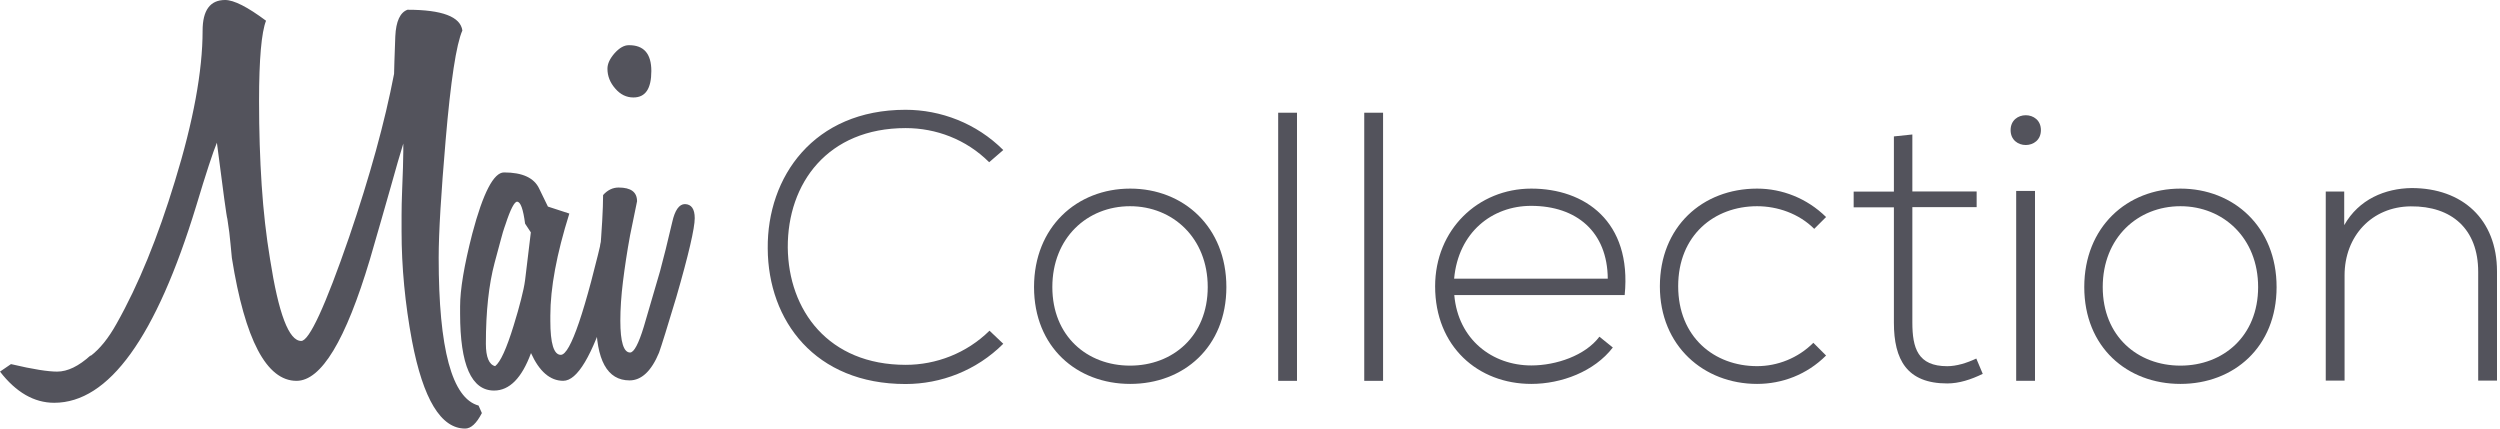
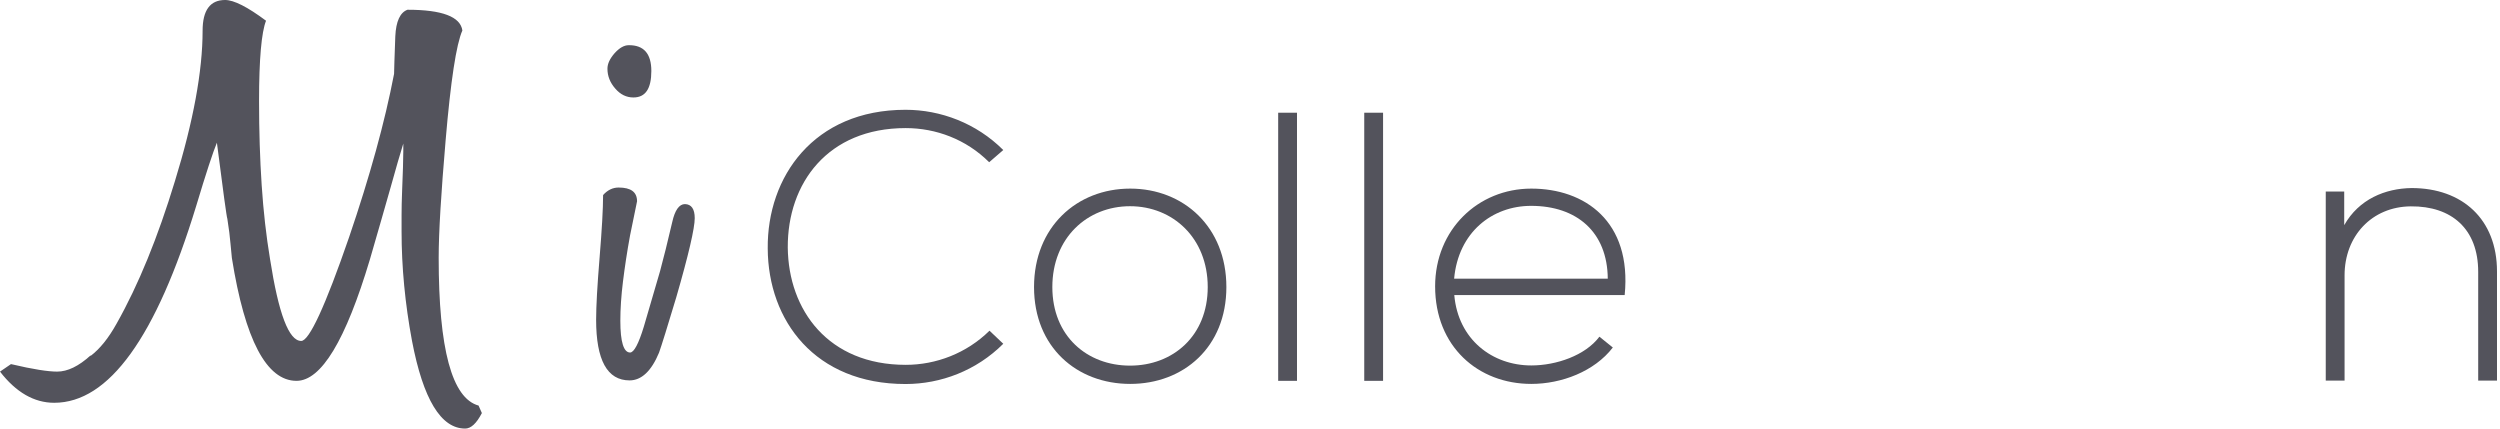
<svg xmlns="http://www.w3.org/2000/svg" width="140" height="24" viewBox="0 0 140 24" fill="none">
  <path d="M26.985 23.132C26.683 23.717 26.371 24 26.049 24C24.693 24 23.698 22.361 23.073 19.093C22.683 17.005 22.488 14.956 22.488 12.956C22.488 12.722 22.488 12.419 22.488 12.049C22.488 11.659 22.498 11.22 22.517 10.722C22.537 10.224 22.556 9.785 22.566 9.395C22.576 9.005 22.585 8.693 22.585 8.459V8.039C22.41 8.595 22.176 9.415 21.873 10.498C21.571 11.571 21.18 12.917 20.712 14.537C19.356 19.063 17.99 21.327 16.605 21.327C14.927 21.327 13.717 19.034 12.985 14.449C12.966 14.273 12.937 14.01 12.907 13.639C12.878 13.268 12.819 12.81 12.732 12.254C12.693 12.166 12.498 10.742 12.146 7.99C11.932 8.507 11.541 9.688 10.985 11.541C8.741 18.888 6.098 22.556 3.034 22.556C1.912 22.556 0.898 21.971 0 20.81L0.615 20.39C1.239 20.537 1.766 20.644 2.195 20.712C2.624 20.78 2.956 20.81 3.2 20.81C3.785 20.81 4.41 20.507 5.073 19.902V19.932C5.59 19.541 6.078 18.937 6.527 18.127C7.756 15.951 8.839 13.288 9.795 10.146C10.829 6.79 11.346 3.971 11.346 1.717C11.346 0.576 11.766 0 12.605 0C13.102 0 13.863 0.39 14.898 1.161C14.644 1.805 14.507 3.307 14.507 5.649C14.507 7.327 14.556 8.898 14.654 10.371C14.751 11.834 14.907 13.21 15.122 14.507C15.6 17.571 16.176 19.093 16.868 19.093C17.317 19.093 18.215 17.151 19.551 13.278C20.712 9.873 21.551 6.829 22.068 4.137C22.068 4.01 22.078 3.766 22.088 3.405C22.098 3.054 22.117 2.595 22.137 2.029C22.176 1.19 22.41 0.693 22.82 0.546C24.761 0.546 25.785 0.937 25.893 1.707C25.551 2.478 25.239 4.527 24.956 7.844C24.702 10.819 24.566 13.015 24.566 14.439C24.566 19.541 25.307 22.302 26.8 22.712L26.985 23.132Z" fill="#53535C" />
-   <path d="M31.541 21.325C30.809 21.325 30.205 20.808 29.736 19.773C29.219 21.178 28.527 21.871 27.668 21.871C26.4 21.871 25.766 20.437 25.766 17.568V17.149C25.766 16.222 25.99 14.866 26.449 13.081C27.053 10.798 27.649 9.656 28.224 9.656C29.258 9.656 29.912 9.959 30.195 10.564L30.683 11.568L31.883 11.959C31.171 14.222 30.819 16.125 30.819 17.676V17.968C30.819 19.237 31.014 19.871 31.405 19.871C31.941 19.871 32.77 17.432 33.892 12.564C34.068 11.939 34.312 11.627 34.634 11.627C35.005 11.627 35.18 11.881 35.18 12.398C35.18 13.09 34.8 14.661 34.049 17.12C33.161 19.92 32.331 21.325 31.541 21.325ZM29.727 13.012L29.405 12.524C29.297 11.705 29.151 11.295 28.956 11.295C28.809 11.295 28.585 11.715 28.312 12.554L28.244 12.749C28.205 12.856 28.136 13.081 28.049 13.412C27.961 13.744 27.844 14.183 27.697 14.72C27.375 15.929 27.209 17.432 27.209 19.247C27.209 19.998 27.385 20.417 27.727 20.505C28.029 20.271 28.37 19.51 28.761 18.242C28.936 17.686 29.073 17.188 29.18 16.768C29.288 16.349 29.366 15.988 29.405 15.685L29.727 13.012Z" fill="#53535C" />
  <path d="M38.905 12.219C38.905 12.775 38.563 14.258 37.871 16.648C37.373 18.307 37.051 19.341 36.905 19.751C36.475 20.785 35.919 21.302 35.256 21.302C34.007 21.302 33.383 20.17 33.383 17.907C33.383 17.136 33.451 15.966 33.578 14.414C33.705 12.863 33.773 11.702 33.773 10.922C34.027 10.639 34.319 10.502 34.641 10.502C35.334 10.502 35.675 10.756 35.675 11.273L35.285 13.175C35.11 14.122 34.983 14.99 34.885 15.78C34.788 16.57 34.739 17.292 34.739 17.965C34.739 19.146 34.924 19.741 35.285 19.741C35.5 19.741 35.763 19.253 36.056 18.288L36.963 15.185C37.158 14.473 37.383 13.556 37.646 12.434C37.793 11.77 38.036 11.429 38.358 11.429C38.719 11.439 38.905 11.702 38.905 12.219ZM36.475 3.975C36.475 4.97 36.144 5.458 35.471 5.458C35.08 5.458 34.739 5.292 34.456 4.961C34.163 4.629 34.017 4.258 34.017 3.848C34.017 3.566 34.154 3.283 34.417 2.98C34.69 2.678 34.953 2.531 35.207 2.531C36.056 2.522 36.475 3.009 36.475 3.975Z" fill="#53535C" />
  <path d="M56.183 19.251C54.68 20.753 52.69 21.505 50.71 21.505C45.646 21.505 43.012 17.963 42.993 13.914C42.954 9.905 45.568 6.148 50.71 6.148C52.68 6.148 54.68 6.9 56.183 8.402L55.393 9.085C54.105 7.797 52.407 7.173 50.719 7.173C46.349 7.173 44.095 10.265 44.115 13.866C44.154 17.378 46.388 20.431 50.719 20.431C52.417 20.431 54.124 19.788 55.412 18.519L56.183 19.251Z" fill="#53535C" />
  <path d="M57.906 16.075C57.906 12.709 60.306 10.562 63.292 10.562C66.277 10.562 68.677 12.709 68.677 16.075C68.677 19.441 66.277 21.499 63.292 21.499C60.306 21.499 57.906 19.441 57.906 16.075ZM67.633 16.075C67.633 13.333 65.682 11.548 63.282 11.548C60.882 11.548 58.931 13.323 58.931 16.075C58.931 18.826 60.882 20.475 63.282 20.475C65.682 20.475 67.633 18.816 67.633 16.075Z" fill="#53535C" />
  <path d="M72.632 6.312V21.327H71.578V6.312H72.632Z" fill="#53535C" />
  <path d="M77.452 6.312V21.327H76.398V6.312H77.452Z" fill="#53535C" />
  <path d="M80.367 16.036C80.367 12.865 82.767 10.562 85.753 10.562C88.738 10.562 91.392 12.387 90.982 16.523H81.44C81.655 19.011 83.567 20.465 85.753 20.465C87.148 20.465 88.777 19.909 89.567 18.855L90.318 19.46C89.284 20.806 87.44 21.499 85.753 21.499C82.767 21.499 80.367 19.401 80.367 16.036ZM90.035 15.606C90.016 12.992 88.299 11.528 85.743 11.528C83.557 11.528 81.665 13.011 81.431 15.606H90.035Z" fill="#53535C" />
-   <path d="M102.26 19.909C101.187 20.982 99.792 21.499 98.397 21.499C95.412 21.499 92.953 19.372 92.953 16.036C92.953 12.699 95.334 10.562 98.397 10.562C99.792 10.562 101.187 11.099 102.26 12.153L101.597 12.816C100.738 11.958 99.538 11.548 98.397 11.548C95.997 11.548 93.978 13.177 93.978 16.026C93.978 18.875 95.997 20.504 98.397 20.504C99.538 20.504 100.69 20.055 101.548 19.197L102.26 19.909Z" fill="#53535C" />
-   <path d="M107.092 7.531V10.722H110.692V11.6H107.092V18.058C107.092 19.492 107.395 20.507 109.044 20.507C109.561 20.507 110.136 20.331 110.673 20.078L111.034 20.936C110.371 21.258 109.707 21.473 109.044 21.473C106.79 21.473 106.058 20.146 106.058 18.068V11.609H103.805V10.731H106.058V7.639L107.092 7.531Z" fill="#53535C" />
-   <path d="M114.291 7.287C114.291 8.399 112.594 8.399 112.594 7.287C112.594 6.175 114.291 6.175 114.291 7.287ZM112.906 10.692V21.326H113.96V10.692H112.906Z" fill="#53535C" />
-   <path d="M116.719 16.075C116.719 12.709 119.119 10.562 122.104 10.562C125.089 10.562 127.489 12.709 127.489 16.075C127.489 19.441 125.089 21.499 122.104 21.499C119.119 21.499 116.719 19.441 116.719 16.075ZM126.455 16.075C126.455 13.333 124.504 11.548 122.104 11.548C119.704 11.548 117.753 13.323 117.753 16.075C117.753 18.826 119.704 20.475 122.104 20.475C124.504 20.475 126.455 18.816 126.455 16.075Z" fill="#53535C" />
  <path d="M131.276 10.726V12.609C132.096 11.156 133.569 10.551 135.052 10.531C137.881 10.531 139.832 12.268 139.832 15.204V21.312H138.779V15.224C138.779 12.824 137.296 11.536 135.003 11.556C132.818 11.575 131.296 13.224 131.296 15.419V21.312H130.242V10.726H131.276Z" fill="#53535C" />
</svg>